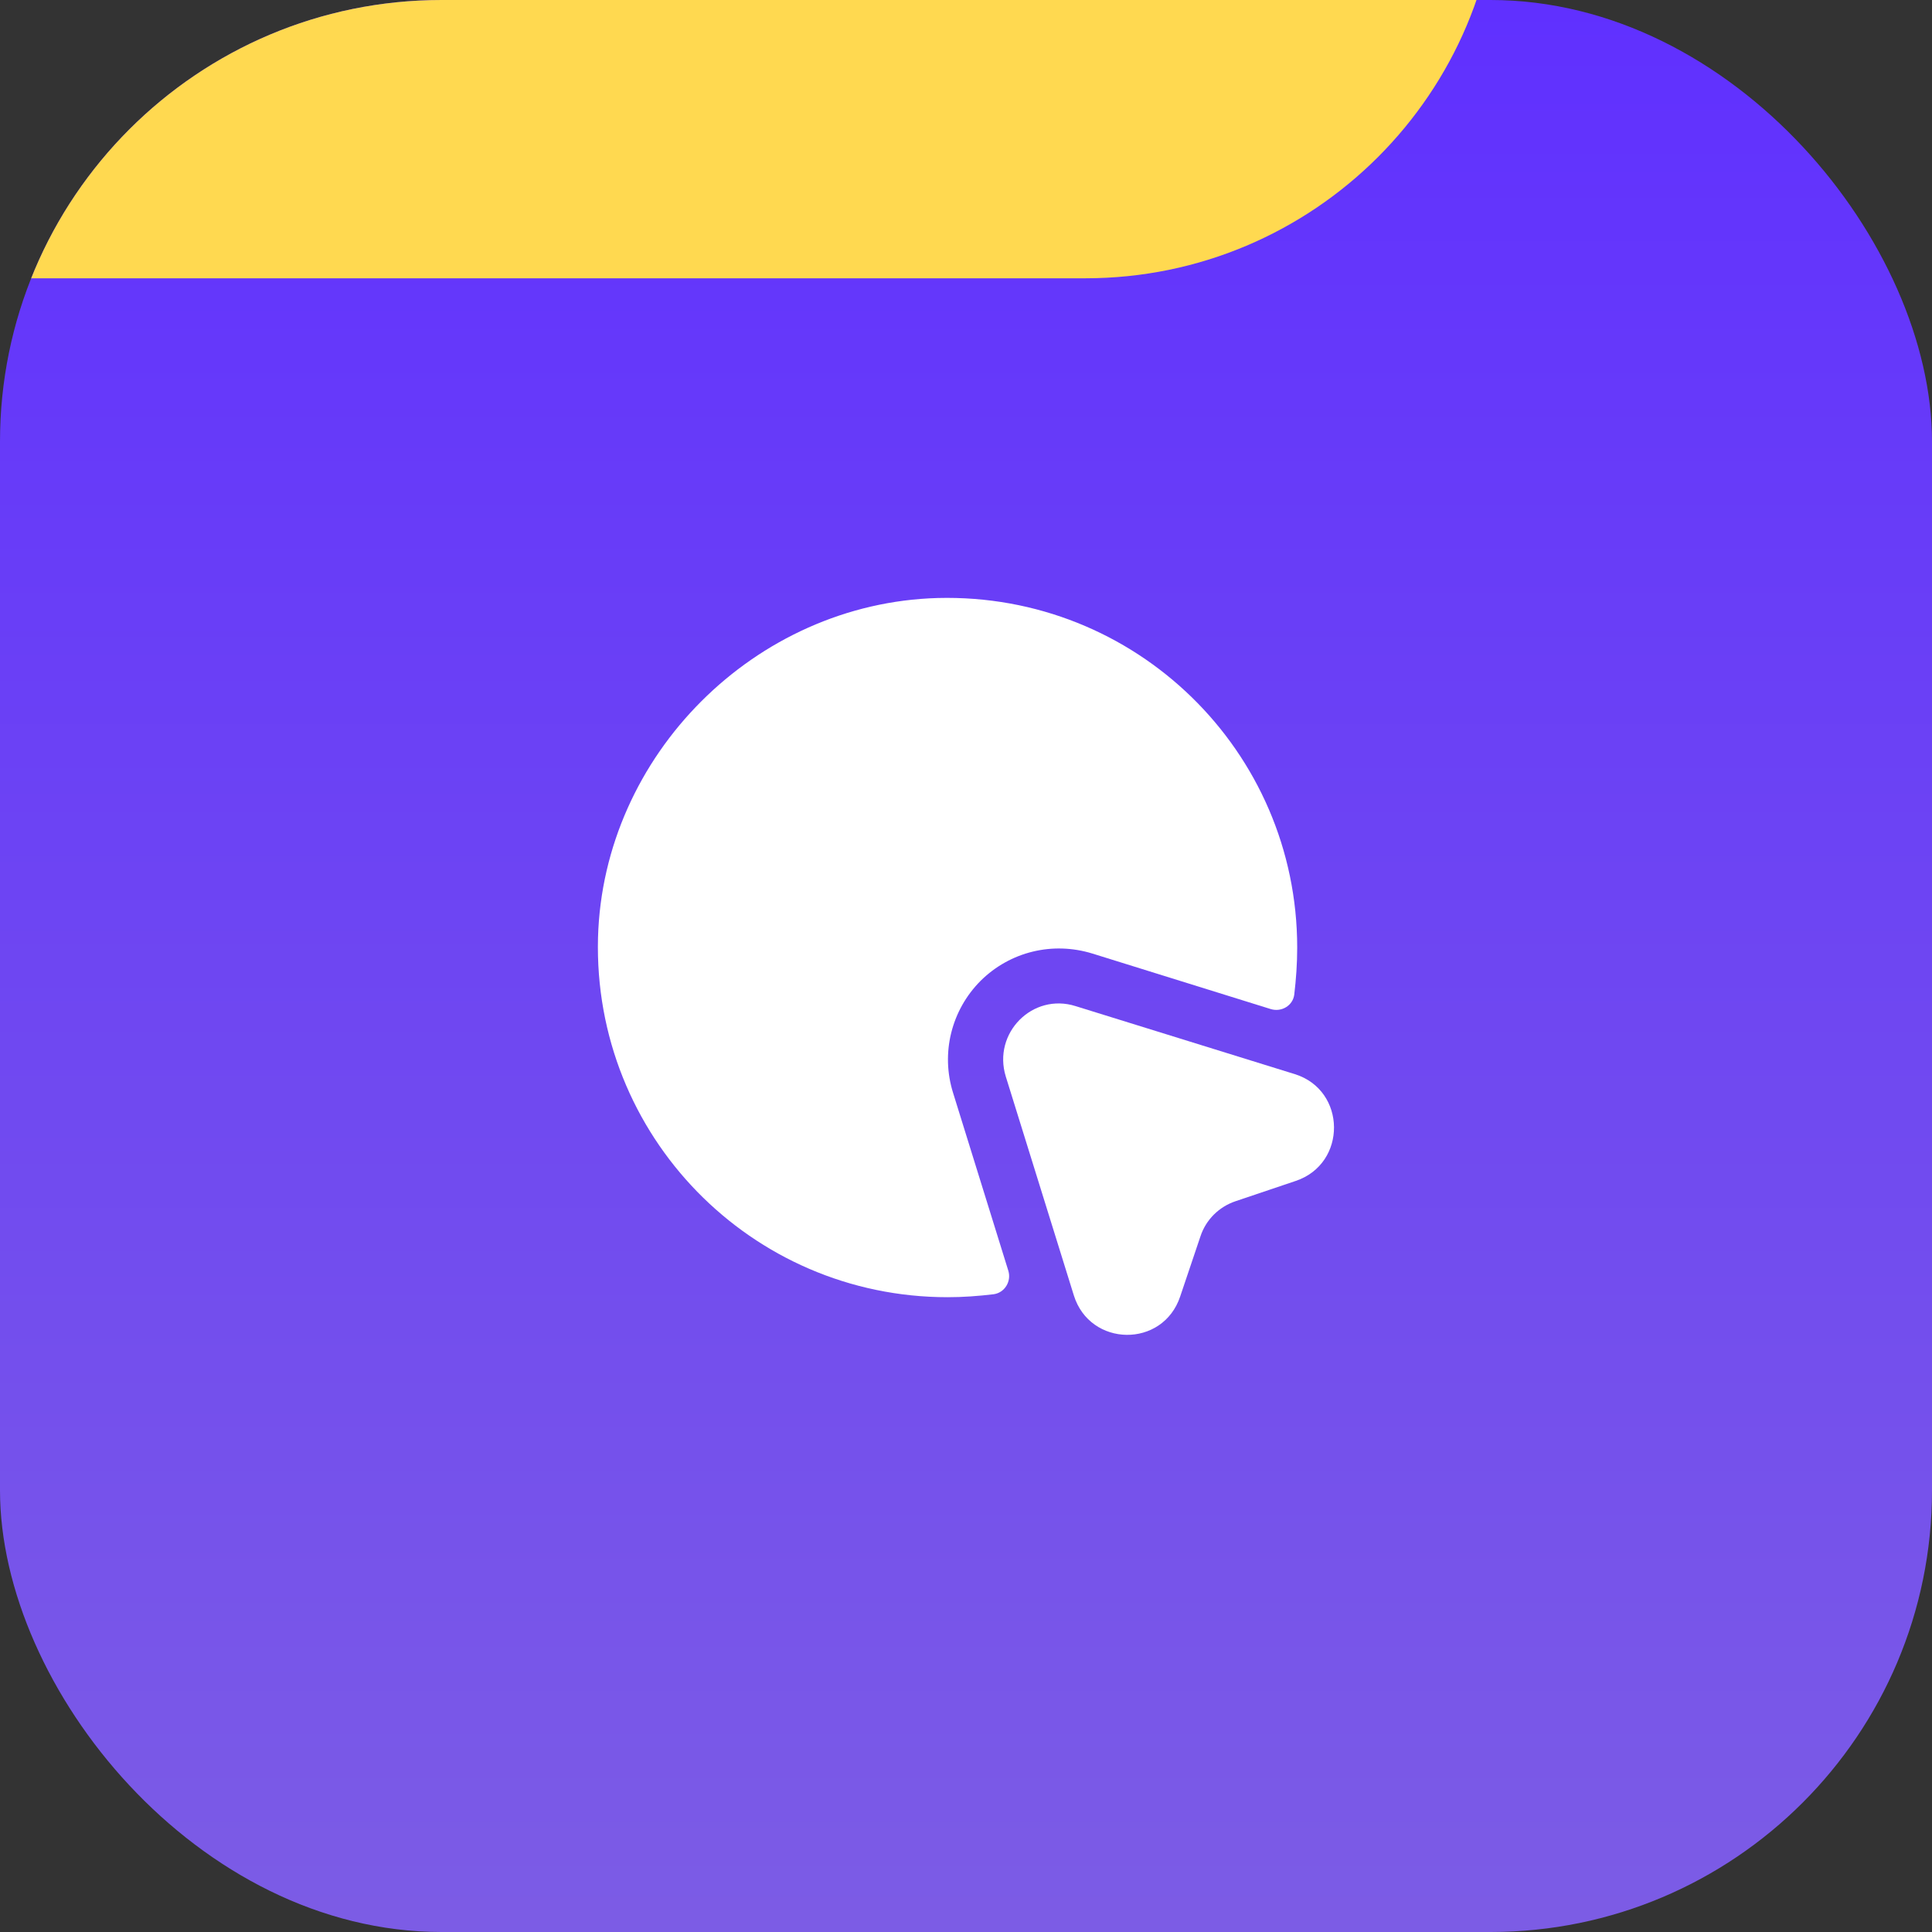
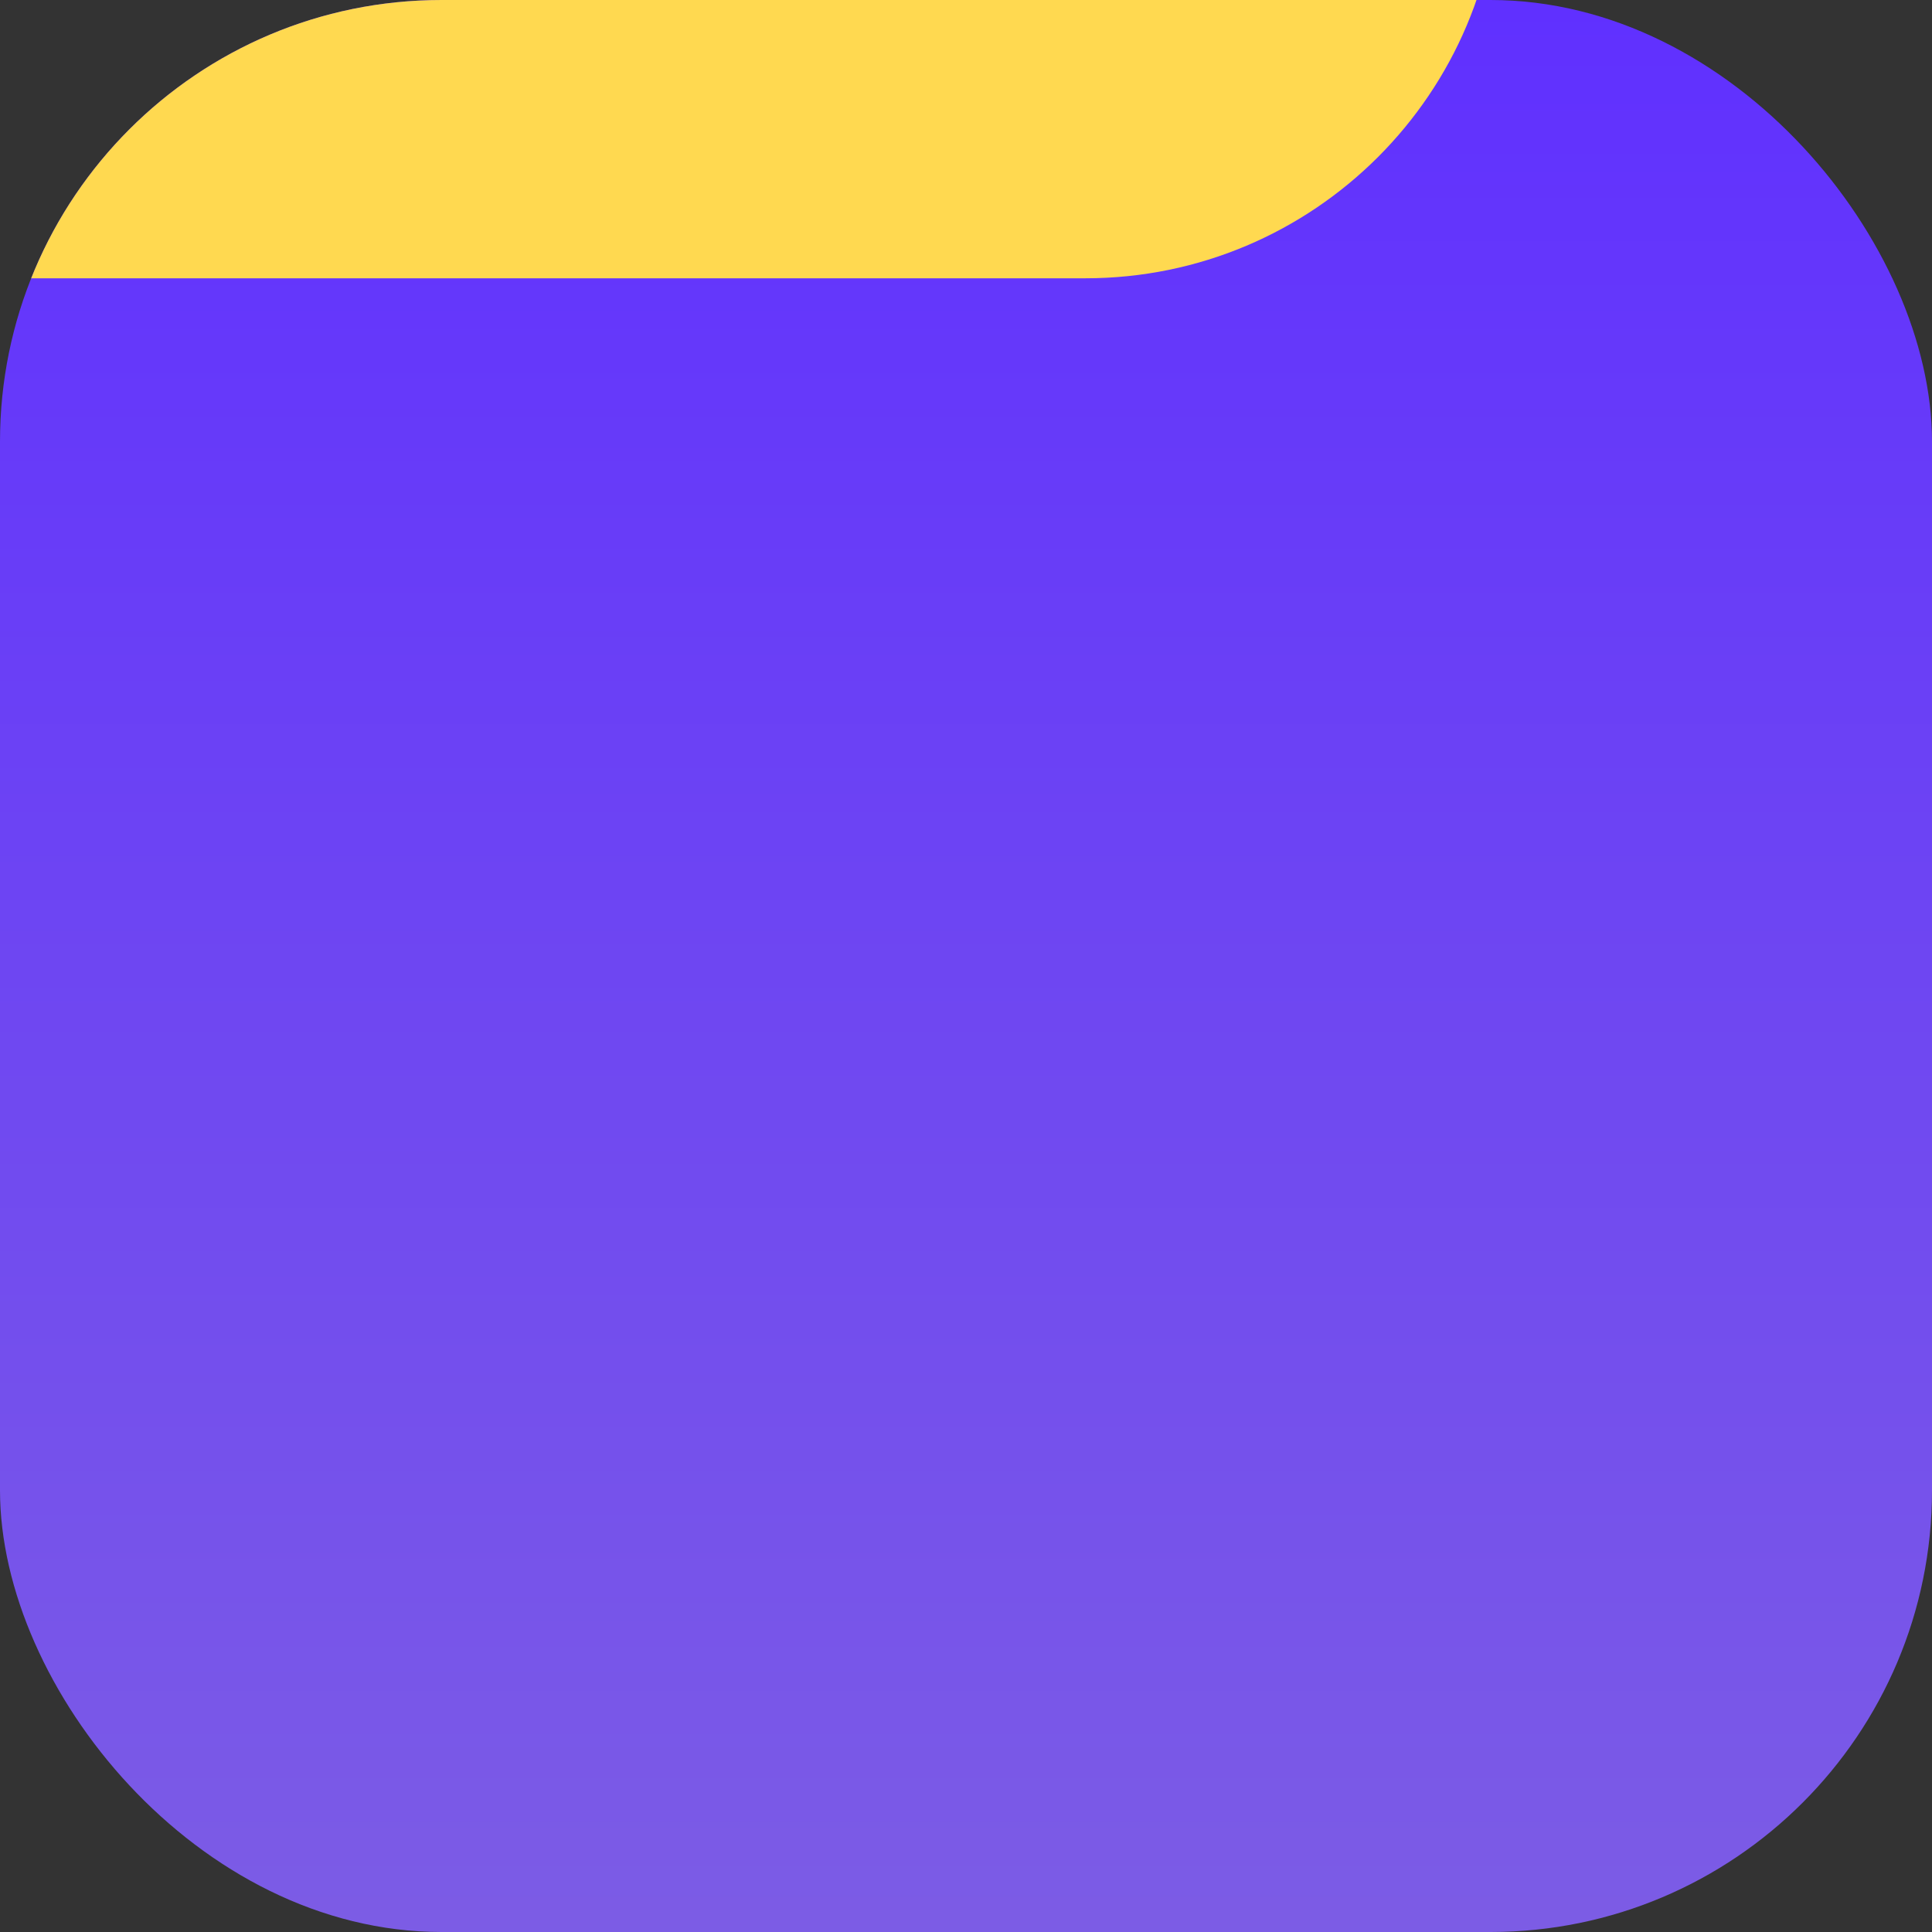
<svg xmlns="http://www.w3.org/2000/svg" width="70" height="70" viewBox="0 0 70 70" fill="none">
  <rect x="0" y="0" width="70" height="70" fill="#333333" stroke="none" />
  <g clip-path="url(#clip0_83_26427)">
    <rect width="70" height="70" rx="16" fill="url(#paint0_linear_83_26427)" />
    <rect x="-16.977" y="-19.917" width="71.298" height="30" rx="15" fill="#FFD950" />
-     <path d="M46.947 42.787L44.773 43.52C44.173 43.72 43.693 44.187 43.493 44.8L42.76 46.974C42.133 48.854 39.493 48.814 38.907 46.934L36.44 39C35.96 37.427 37.413 35.96 38.973 36.454L46.92 38.92C48.787 39.507 48.813 42.16 46.947 42.787Z" fill="white" />
-     <path d="M47 34.333C47 34.907 46.96 35.48 46.893 36.04C46.84 36.44 46.427 36.68 46.04 36.56L39.573 34.547C38.133 34.107 36.6 34.48 35.533 35.533C34.467 36.6 34.08 38.16 34.533 39.6L36.533 46.04C36.653 46.427 36.4 46.84 36 46.893C35.44 46.96 34.893 47 34.333 47C27.213 47 21.48 41.147 21.667 33.973C21.853 27.36 27.36 21.853 33.973 21.667C41.147 21.48 47 27.213 47 34.333Z" fill="white" />
  </g>
  <defs>
    <linearGradient id="paint0_linear_83_26427" x1="35" y1="0" x2="35" y2="70" gradientUnits="userSpaceOnUse">
      <stop stop-color="#6030FF" />
      <stop offset="1" stop-color="#7C5CE5" />
    </linearGradient>
    <clipPath id="clip0_83_26427">
      <rect width="70" height="70" rx="16" fill="white" />
    </clipPath>
  </defs>
</svg>